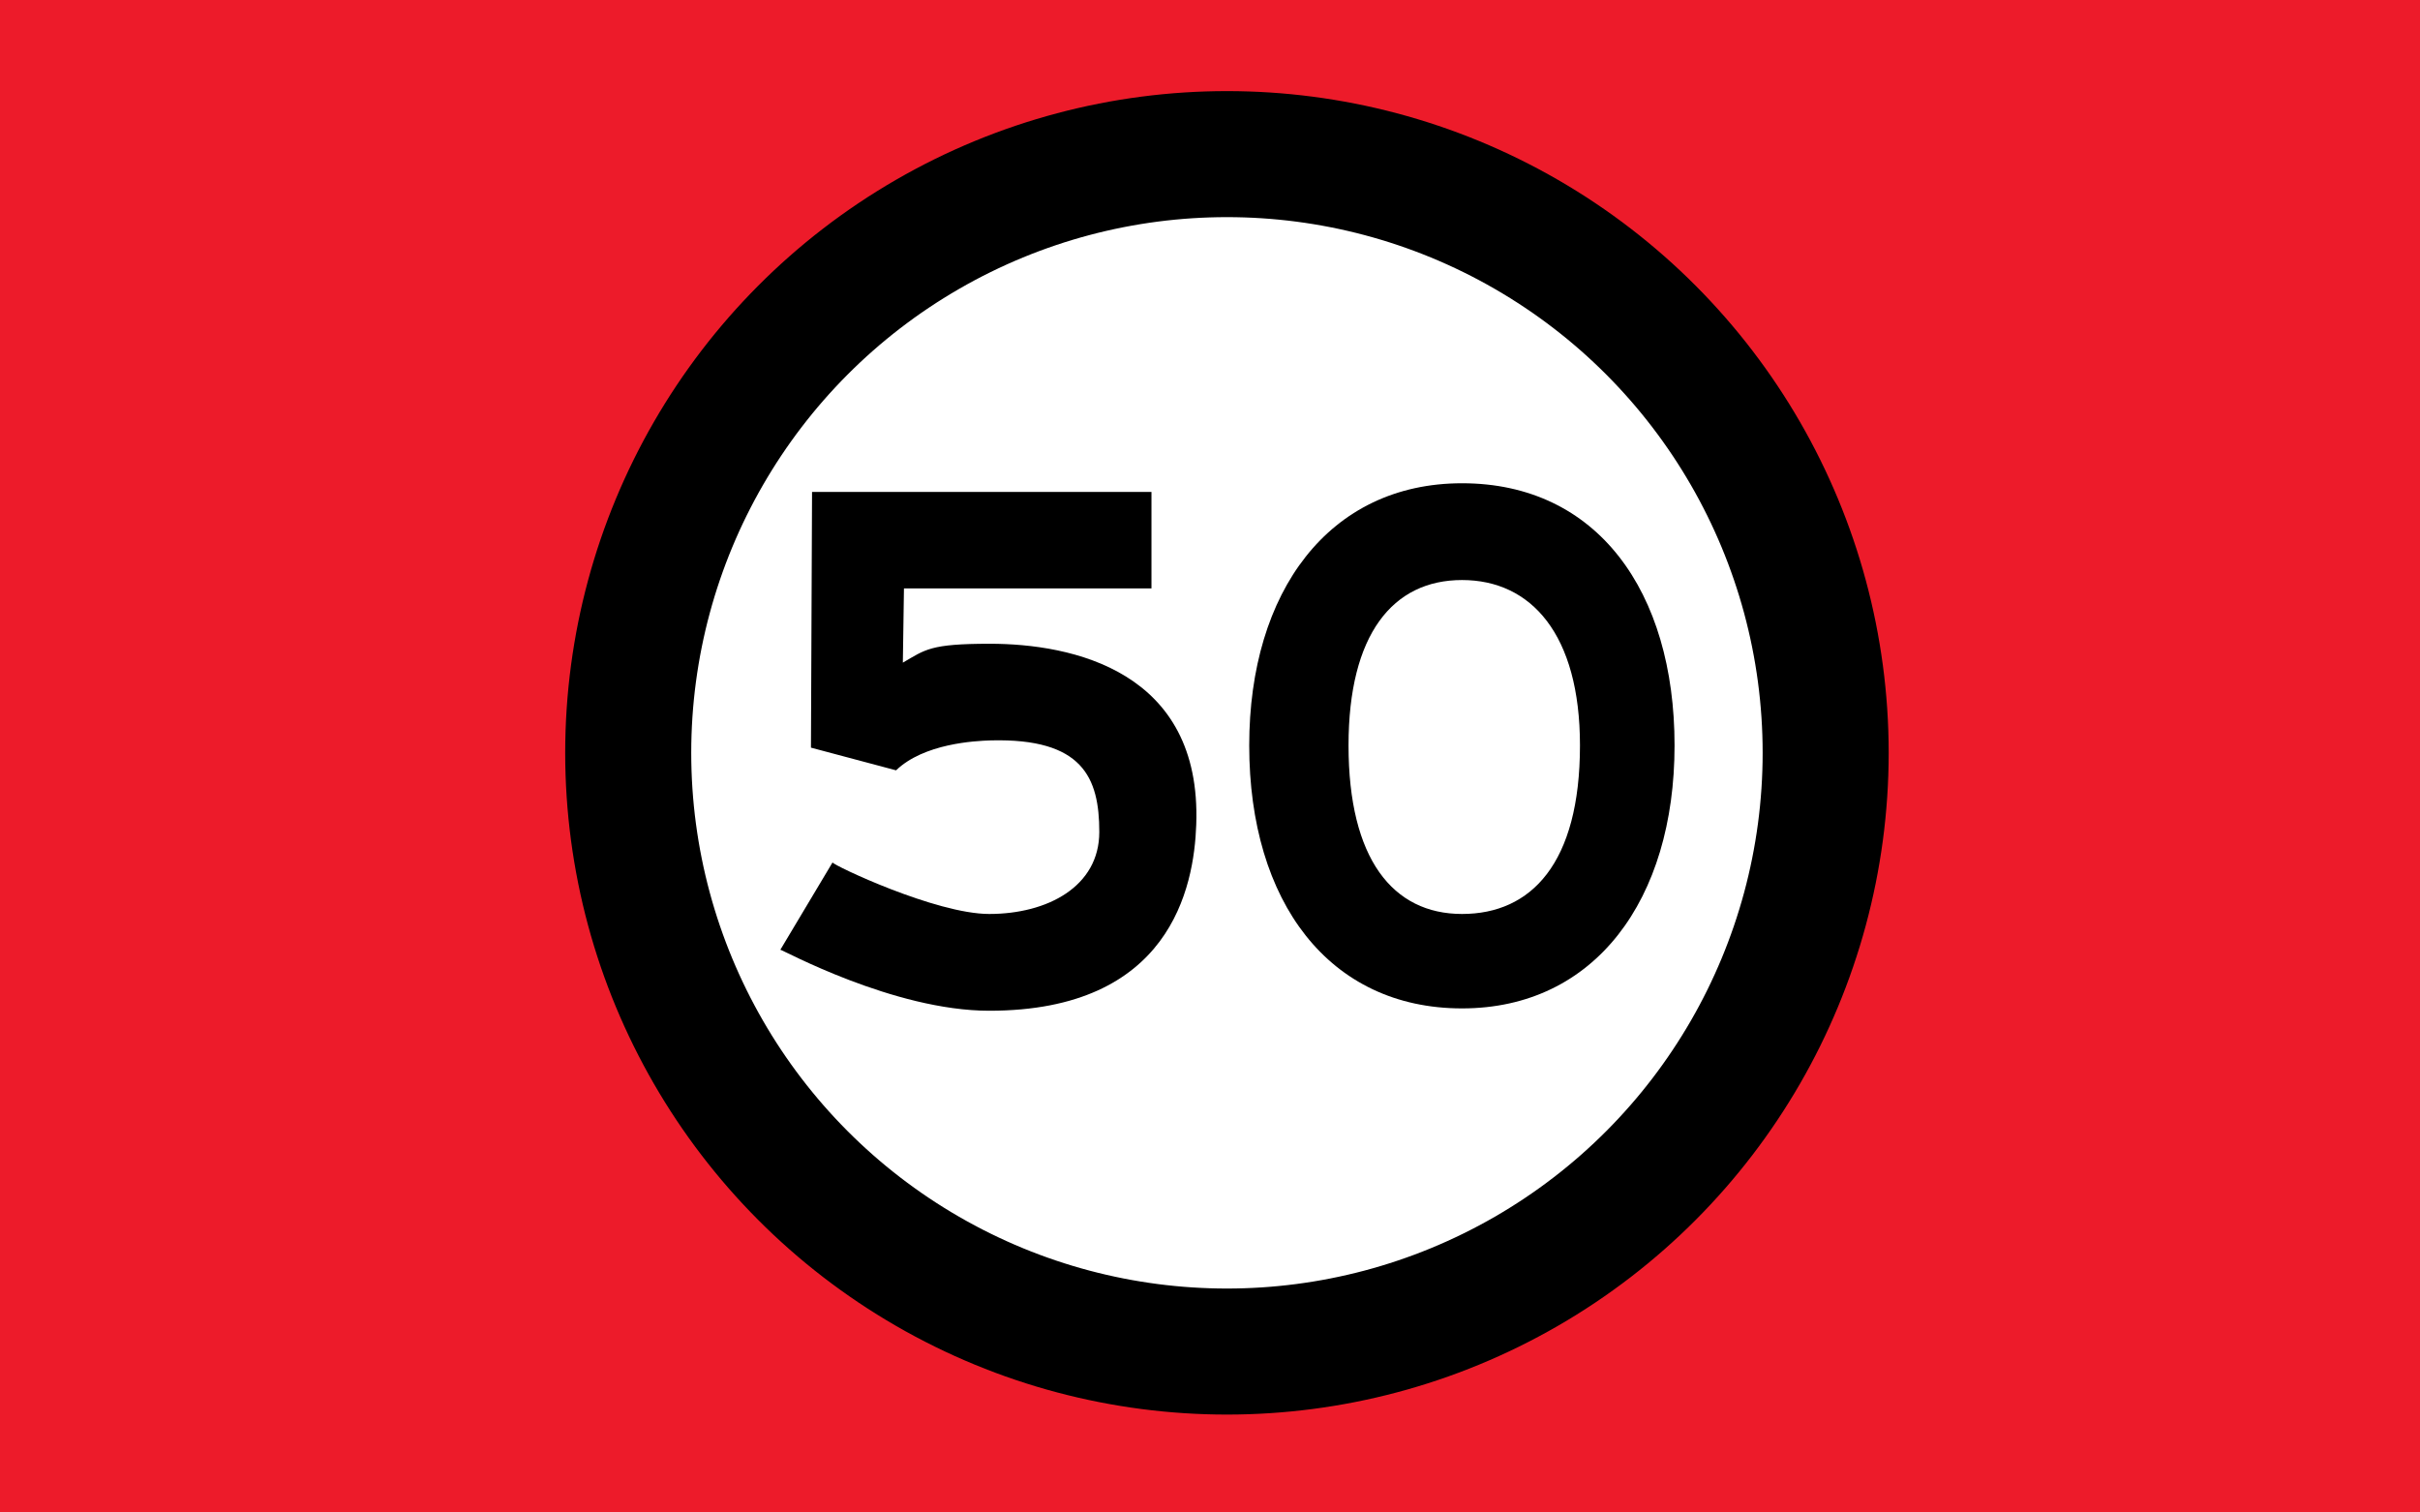
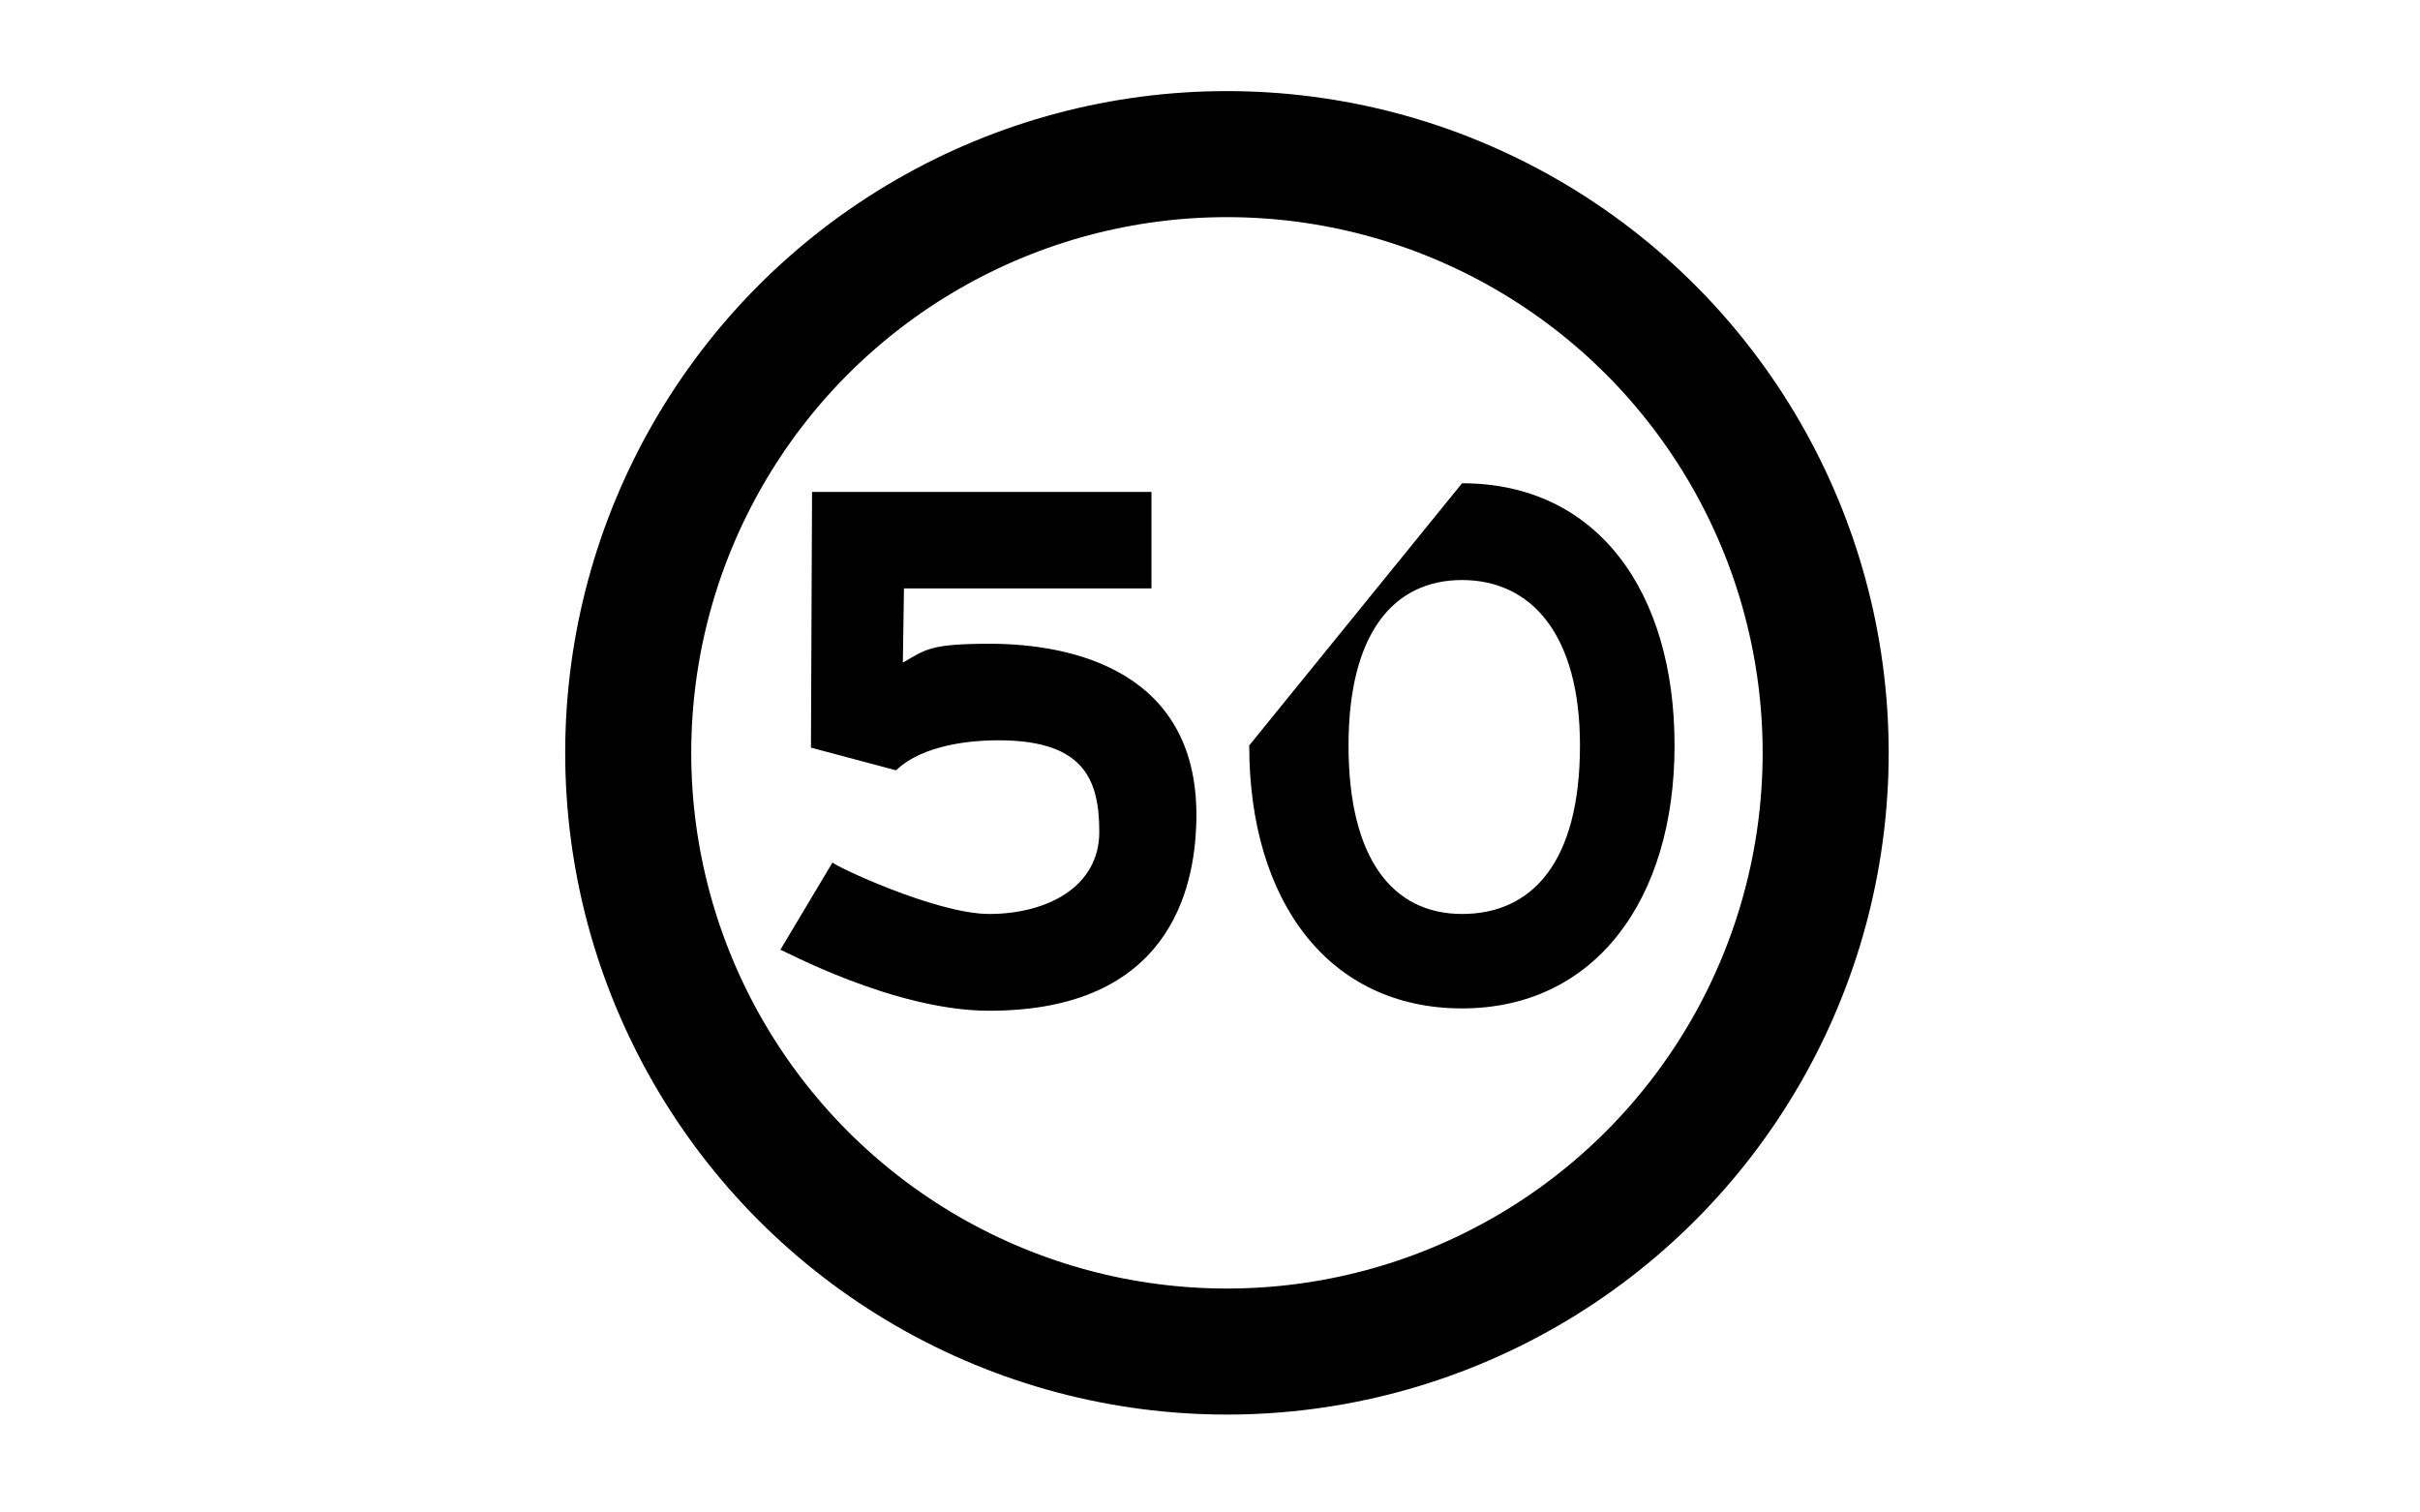
<svg xmlns="http://www.w3.org/2000/svg" xmlns:ns1="http://sodipodi.sourceforge.net/DTD/sodipodi-0.dtd" xmlns:ns2="http://www.inkscape.org/namespaces/inkscape" width="32" height="20" id="svg2437" ns1:version="0.32" ns2:version="0.46" ns1:docname="State_Speed0.svg" ns2:output_extension="org.inkscape.output.svg.inkscape">
  <defs id="defs2445">
    <ns2:perspective ns1:type="inkscape:persp3d" ns2:vp_x="0 : 10 : 1" ns2:vp_y="0 : 1000 : 0" ns2:vp_z="32 : 10 : 1" ns2:persp3d-origin="16 : 6.6666667 : 1" id="perspective2449" />
    <ns2:perspective id="perspective2458" ns2:persp3d-origin="372.04724 : 350.78739 : 1" ns2:vp_z="744.09448 : 526.18109 : 1" ns2:vp_y="0 : 1000 : 0" ns2:vp_x="0 : 526.18109 : 1" ns1:type="inkscape:persp3d" />
    <ns2:perspective id="perspective2543" ns2:persp3d-origin="150 : 100 : 1" ns2:vp_z="300 : 150 : 1" ns2:vp_y="0 : 1000 : 0" ns2:vp_x="0 : 150 : 1" ns1:type="inkscape:persp3d" />
  </defs>
  <ns1:namedview ns2:window-height="683" ns2:window-width="1078" ns2:pageshadow="2" ns2:pageopacity="0.0" guidetolerance="10.0" gridtolerance="10.0" objecttolerance="10.0" borderopacity="1.0" bordercolor="#666666" pagecolor="#ffffff" id="base" showgrid="false" ns2:zoom="8.1" ns2:cx="23.537456" ns2:cy="10.001046" ns2:window-x="199" ns2:window-y="17" ns2:current-layer="svg2437" />
-   <rect style="fill:#ed1b2a;fill-opacity:1;stroke:none;stroke-width:1.669;stroke-miterlimit:4;stroke-dasharray:none;stroke-opacity:1" id="rect3352" width="32" height="20" x="0" y="0" />
  <g id="g3346">
    <circle transform="matrix(0.182,0,0,0.182,7.124,0.855)" r="43.5" cy="50" cx="50" id="witte cirkel met rode rand" ns1:cx="50" ns1:cy="50" ns1:rx="43.5" ns1:ry="43.5" style="fill:#ffffff;fill-opacity:1;stroke:#000000;stroke-width:9.157;stroke-opacity:1;stroke-miterlimit:4;stroke-dasharray:none" />
    <g transform="matrix(0.196,0,0,0.196,6.112,0.426)" id="nummer 50">
      <path d="M 29.727,42.533 C 31.248,41.651 31.567,41.258 35.588,41.258 C 41.129,41.258 49.904,43.077 49.521,53.467 C 49.372,57.72 47.755,66.017 35.556,66.017 C 29.089,66.017 21.57,61.881 21.463,61.903 L 24.984,56.011 C 25.026,56.201 31.95,59.488 35.556,59.488 C 39.47,59.488 42.98,57.647 42.98,53.958 C 42.98,50.276 41.853,47.627 35.683,47.777 C 34.567,47.81 31.153,47.989 29.27,49.797 L 23.527,48.267 L 23.601,31.015 L 46.5,31.015 L 46.5,37.526 L 29.802,37.526 L 29.727,42.533" id="nummer 5" style="fill:#000000;fill-opacity:1" />
-       <path d="M 67.453,30.43 C 76.568,30.43 81.79,37.727 81.79,48.117 C 81.79,58.518 76.419,65.859 67.453,65.859 C 58.487,65.859 53.095,58.679 53.095,48.117 C 53.095,37.727 58.487,30.43 67.453,30.43 z M 67.453,59.488 C 72.112,59.488 75.409,56.084 75.409,48.117 C 75.409,40.619 72.112,36.959 67.453,36.959 C 62.784,36.959 59.795,40.619 59.795,48.117 C 59.795,55.776 62.784,59.488 67.453,59.488" id="nummer 0" style="fill:#000000;fill-opacity:1" />
+       <path d="M 67.453,30.43 C 76.568,30.43 81.79,37.727 81.79,48.117 C 81.79,58.518 76.419,65.859 67.453,65.859 C 58.487,65.859 53.095,58.679 53.095,48.117 z M 67.453,59.488 C 72.112,59.488 75.409,56.084 75.409,48.117 C 75.409,40.619 72.112,36.959 67.453,36.959 C 62.784,36.959 59.795,40.619 59.795,48.117 C 59.795,55.776 62.784,59.488 67.453,59.488" id="nummer 0" style="fill:#000000;fill-opacity:1" />
    </g>
  </g>
</svg>